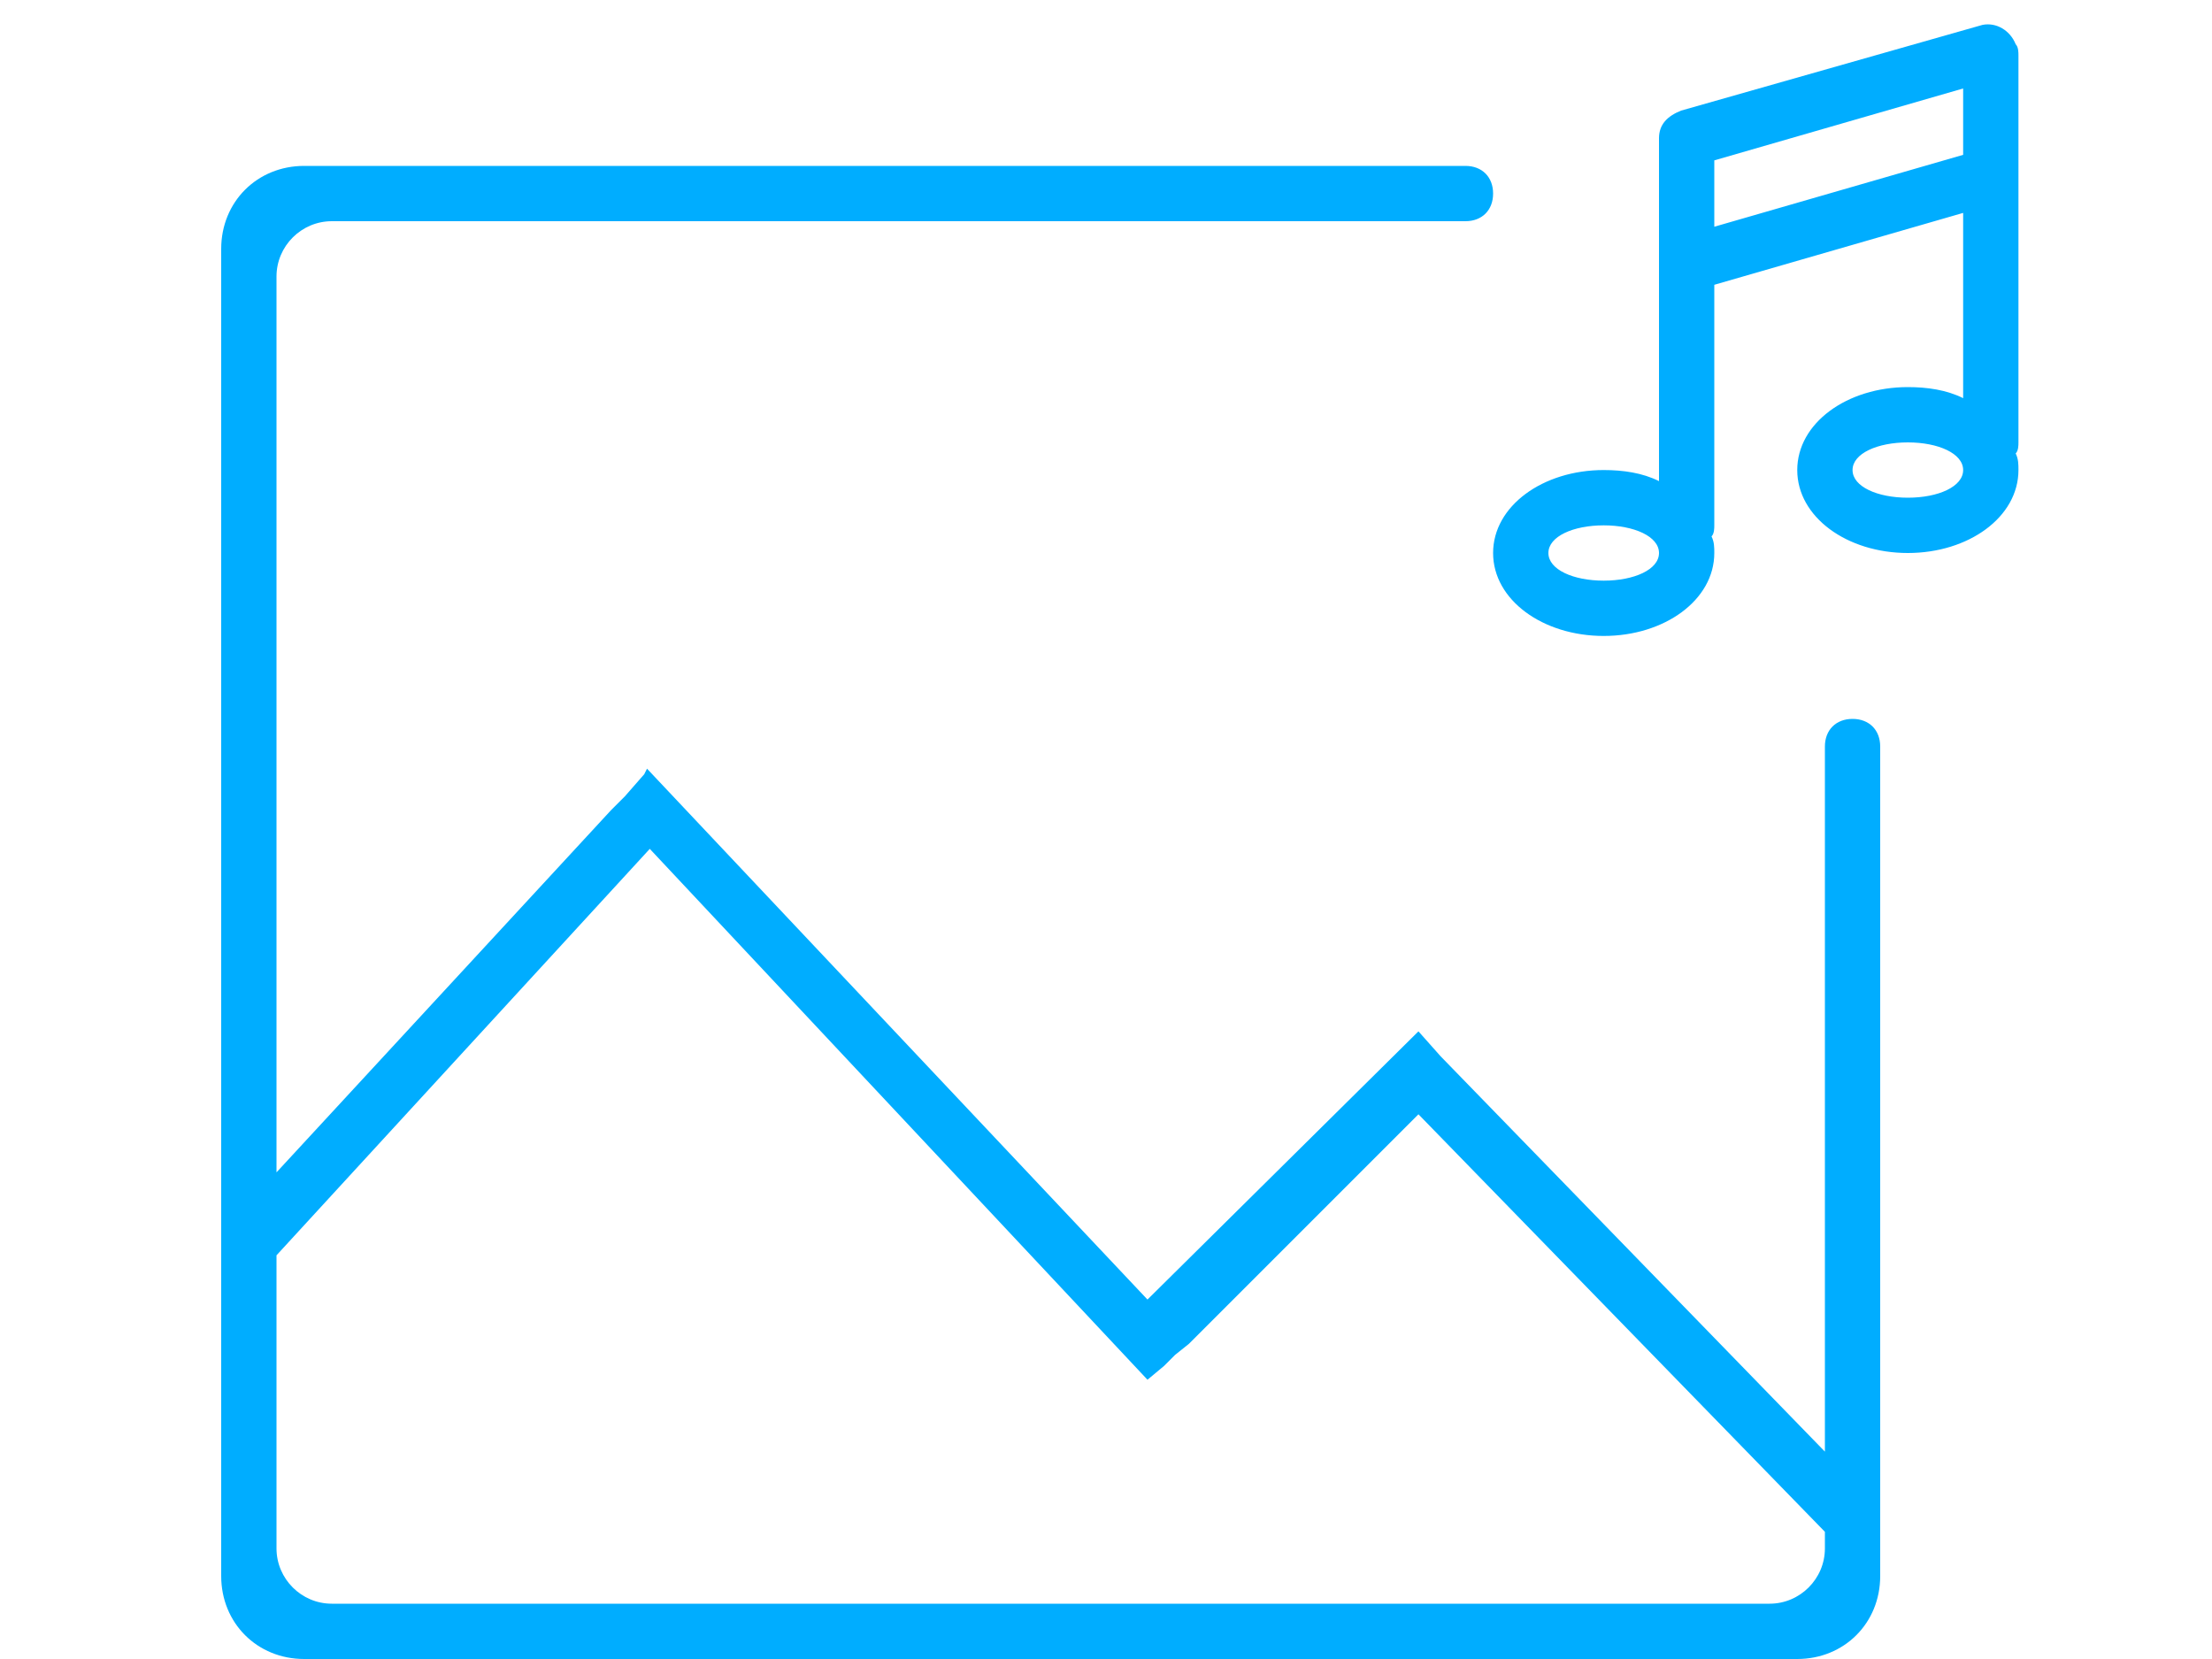
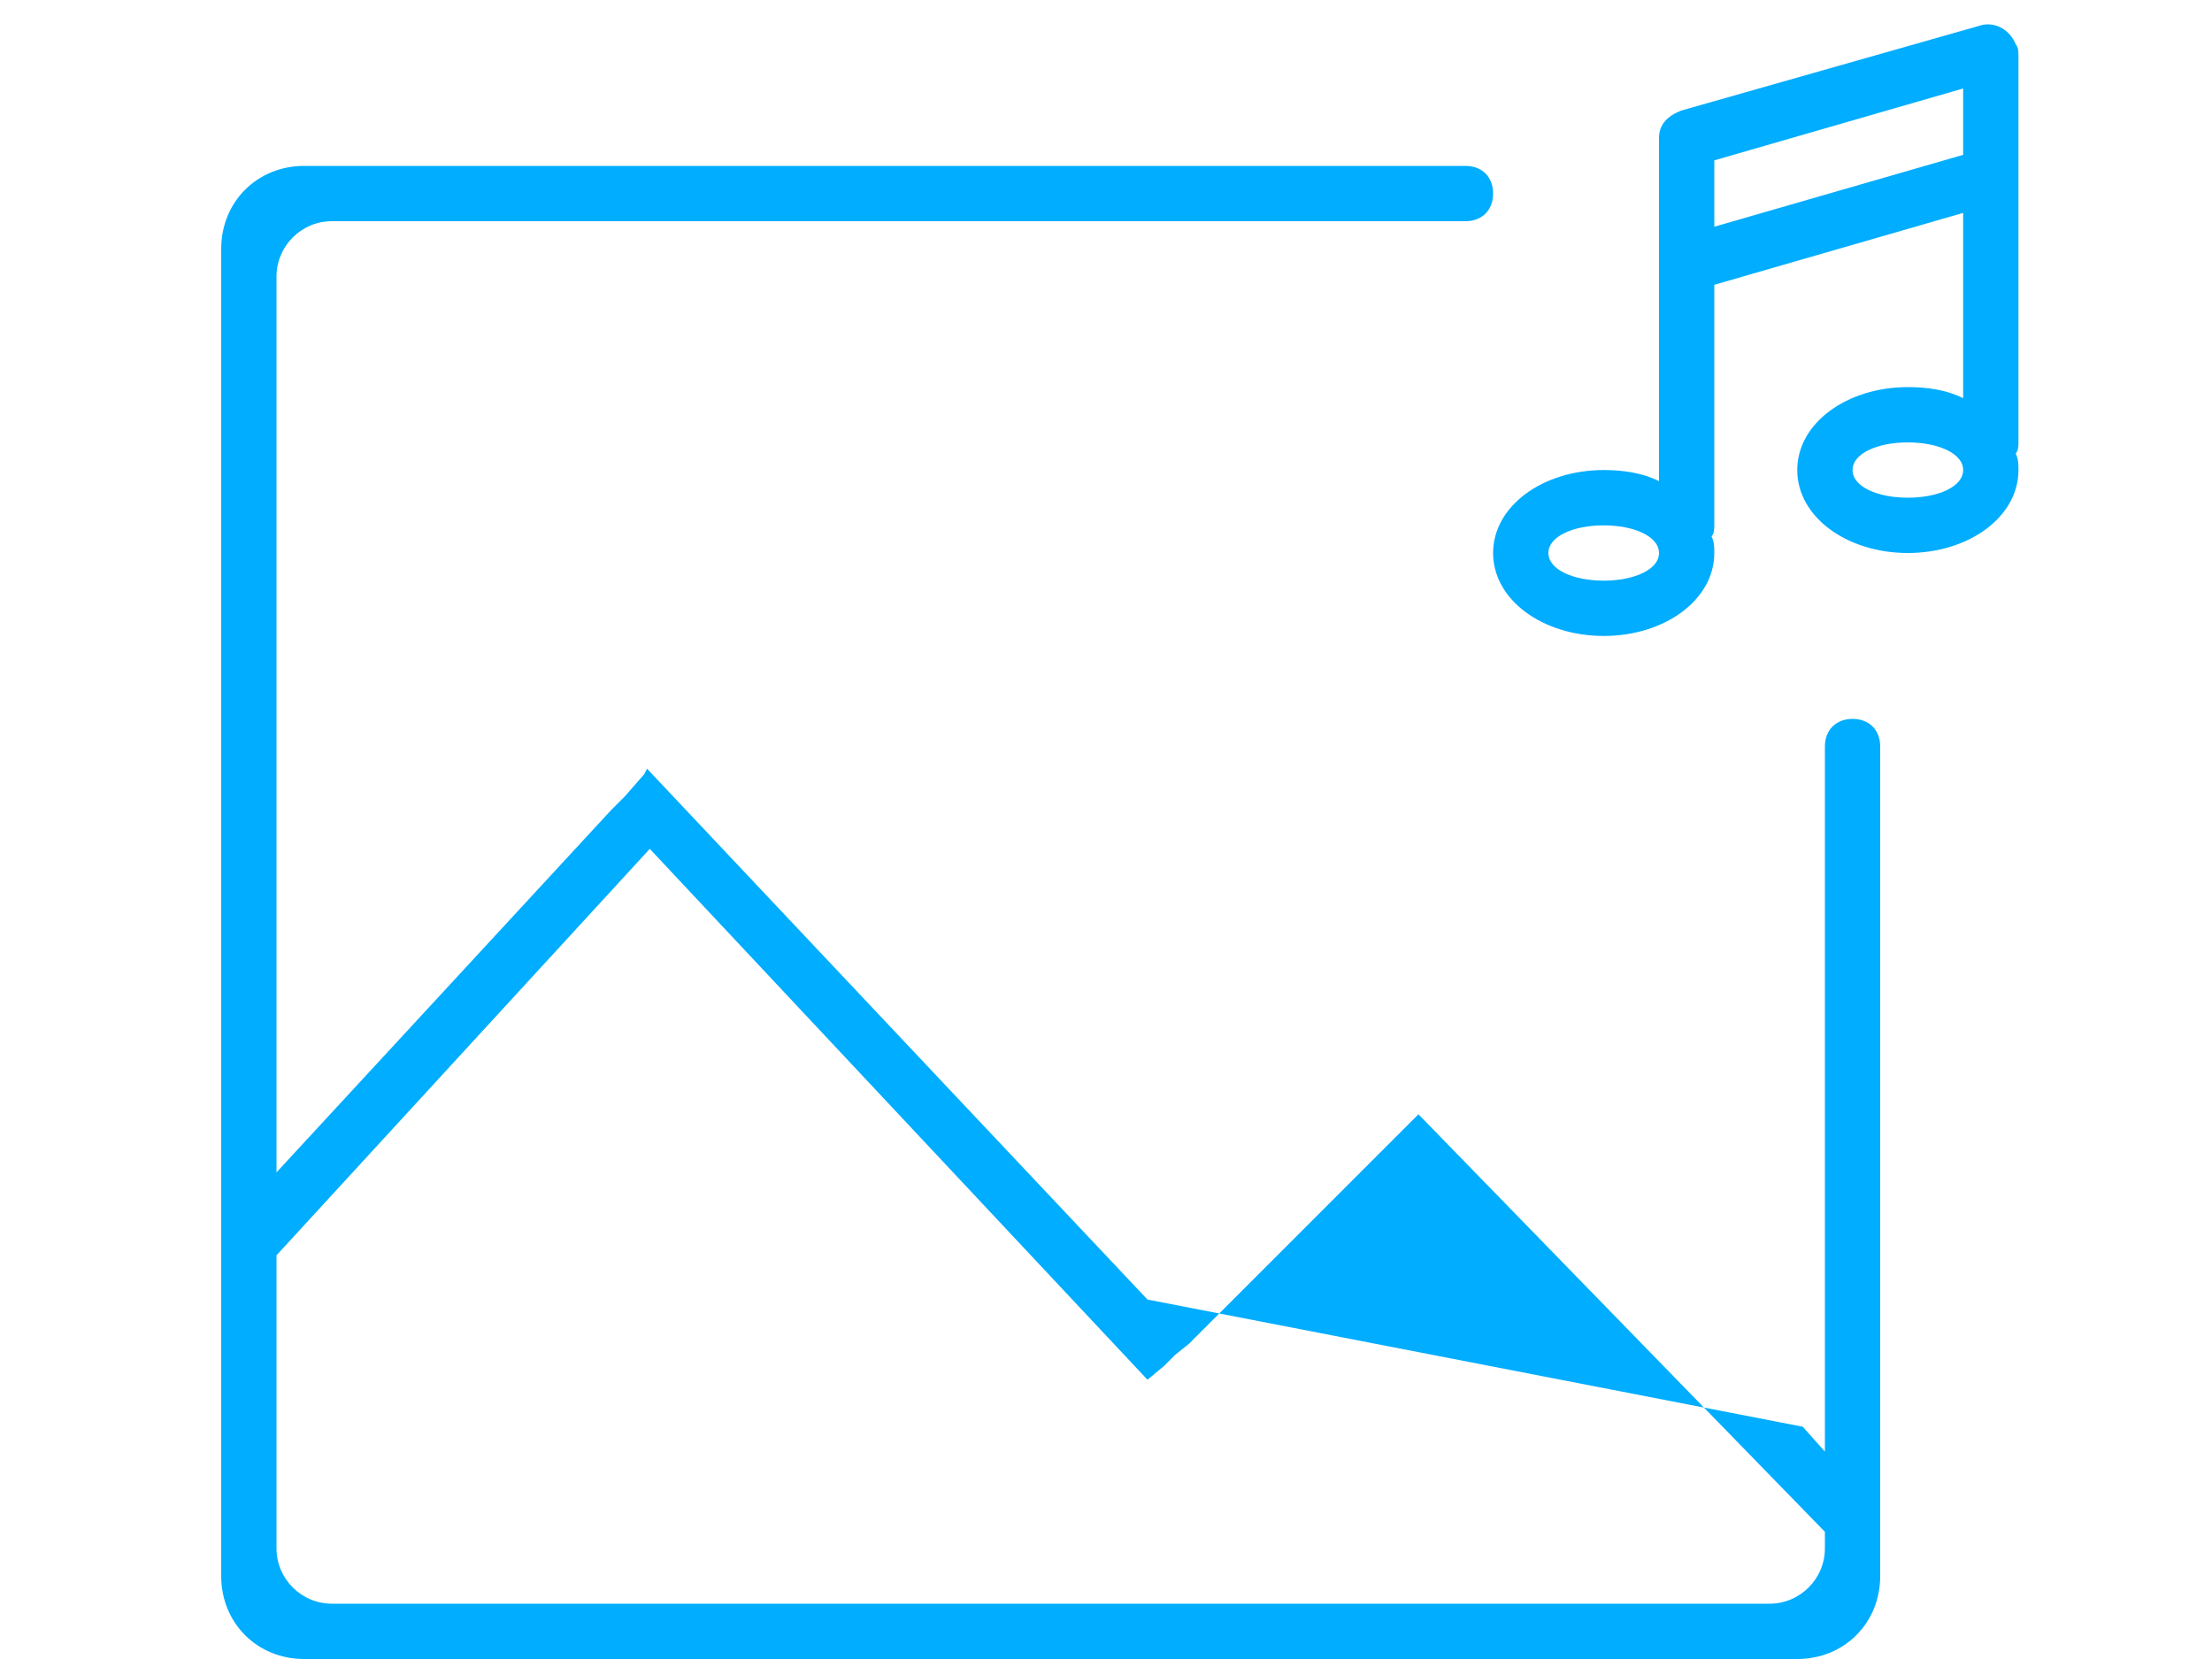
<svg xmlns="http://www.w3.org/2000/svg" version="1.1" id="图层_1" x="0px" y="0px" viewBox="0 0 80 60" enable-background="new 0 0 80 60" xml:space="preserve">
  <g>
    <g>
-       <path fill-rule="evenodd" clip-rule="evenodd" fill="#00ADFF" d="M67,26c-0.6,0-1,0.4-1,1v25.5L52.1,38.2l-0.8-0.9L41.5,47    L23.4,27.8L23.3,28l0,0l-0.7,0.8l-0.5,0.5l0,0L10,42.4V10c0-1.1,0.9-2,2-2h41c0.6,0,1-0.4,1-1c0-0.6-0.4-1-1-1H11C9.3,6,8,7.3,8,9    v48c0,1.7,1.3,3,3,3h54c1.7,0,3-1.3,3-3V27C68,26.4,67.6,26,67,26z M66,56c0,1.1-0.9,2-2,2H12c-1.1,0-2-0.9-2-2V45.4l13.5-14.7    l18,19.2l0.6-0.5l0,0l0.4-0.4l0.5-0.4l0,0l8.3-8.3L66,55.4V56z M73,2c0-0.1,0-0.3-0.1-0.4c0,0,0,0,0,0c-0.2-0.5-0.7-0.8-1.2-0.7    L60.8,4c0,0,0,0,0,0C60.3,4.2,60,4.5,60,5v12.4c-0.6-0.3-1.3-0.4-2-0.4c-2.2,0-4,1.3-4,3c0,1.7,1.8,3,4,3c2.2,0,4-1.3,4-3    c0-0.2,0-0.4-0.1-0.6C62,19.3,62,19.1,62,19v-8.7c0,0,0,0,0,0l9-2.6v6.7c-0.6-0.3-1.3-0.4-2-0.4c-2.2,0-4,1.3-4,3s1.8,3,4,3    c2.2,0,4-1.3,4-3c0-0.2,0-0.4-0.1-0.6C73,16.3,73,16.1,73,16V2z M58,21c-1.1,0-2-0.4-2-1c0-0.6,0.9-1,2-1c1.1,0,2,0.4,2,1    C60,20.6,59.1,21,58,21z M69,18c-1.1,0-2-0.4-2-1c0-0.6,0.9-1,2-1s2,0.4,2,1C71,17.6,70.1,18,69,18z M71,5.6l-9,2.6V5.8l9-2.6V5.6    z" />
+       <path fill-rule="evenodd" clip-rule="evenodd" fill="#00ADFF" d="M67,26c-0.6,0-1,0.4-1,1v25.5l-0.8-0.9L41.5,47    L23.4,27.8L23.3,28l0,0l-0.7,0.8l-0.5,0.5l0,0L10,42.4V10c0-1.1,0.9-2,2-2h41c0.6,0,1-0.4,1-1c0-0.6-0.4-1-1-1H11C9.3,6,8,7.3,8,9    v48c0,1.7,1.3,3,3,3h54c1.7,0,3-1.3,3-3V27C68,26.4,67.6,26,67,26z M66,56c0,1.1-0.9,2-2,2H12c-1.1,0-2-0.9-2-2V45.4l13.5-14.7    l18,19.2l0.6-0.5l0,0l0.4-0.4l0.5-0.4l0,0l8.3-8.3L66,55.4V56z M73,2c0-0.1,0-0.3-0.1-0.4c0,0,0,0,0,0c-0.2-0.5-0.7-0.8-1.2-0.7    L60.8,4c0,0,0,0,0,0C60.3,4.2,60,4.5,60,5v12.4c-0.6-0.3-1.3-0.4-2-0.4c-2.2,0-4,1.3-4,3c0,1.7,1.8,3,4,3c2.2,0,4-1.3,4-3    c0-0.2,0-0.4-0.1-0.6C62,19.3,62,19.1,62,19v-8.7c0,0,0,0,0,0l9-2.6v6.7c-0.6-0.3-1.3-0.4-2-0.4c-2.2,0-4,1.3-4,3s1.8,3,4,3    c2.2,0,4-1.3,4-3c0-0.2,0-0.4-0.1-0.6C73,16.3,73,16.1,73,16V2z M58,21c-1.1,0-2-0.4-2-1c0-0.6,0.9-1,2-1c1.1,0,2,0.4,2,1    C60,20.6,59.1,21,58,21z M69,18c-1.1,0-2-0.4-2-1c0-0.6,0.9-1,2-1s2,0.4,2,1C71,17.6,70.1,18,69,18z M71,5.6l-9,2.6V5.8l9-2.6V5.6    z" />
    </g>
  </g>
</svg>